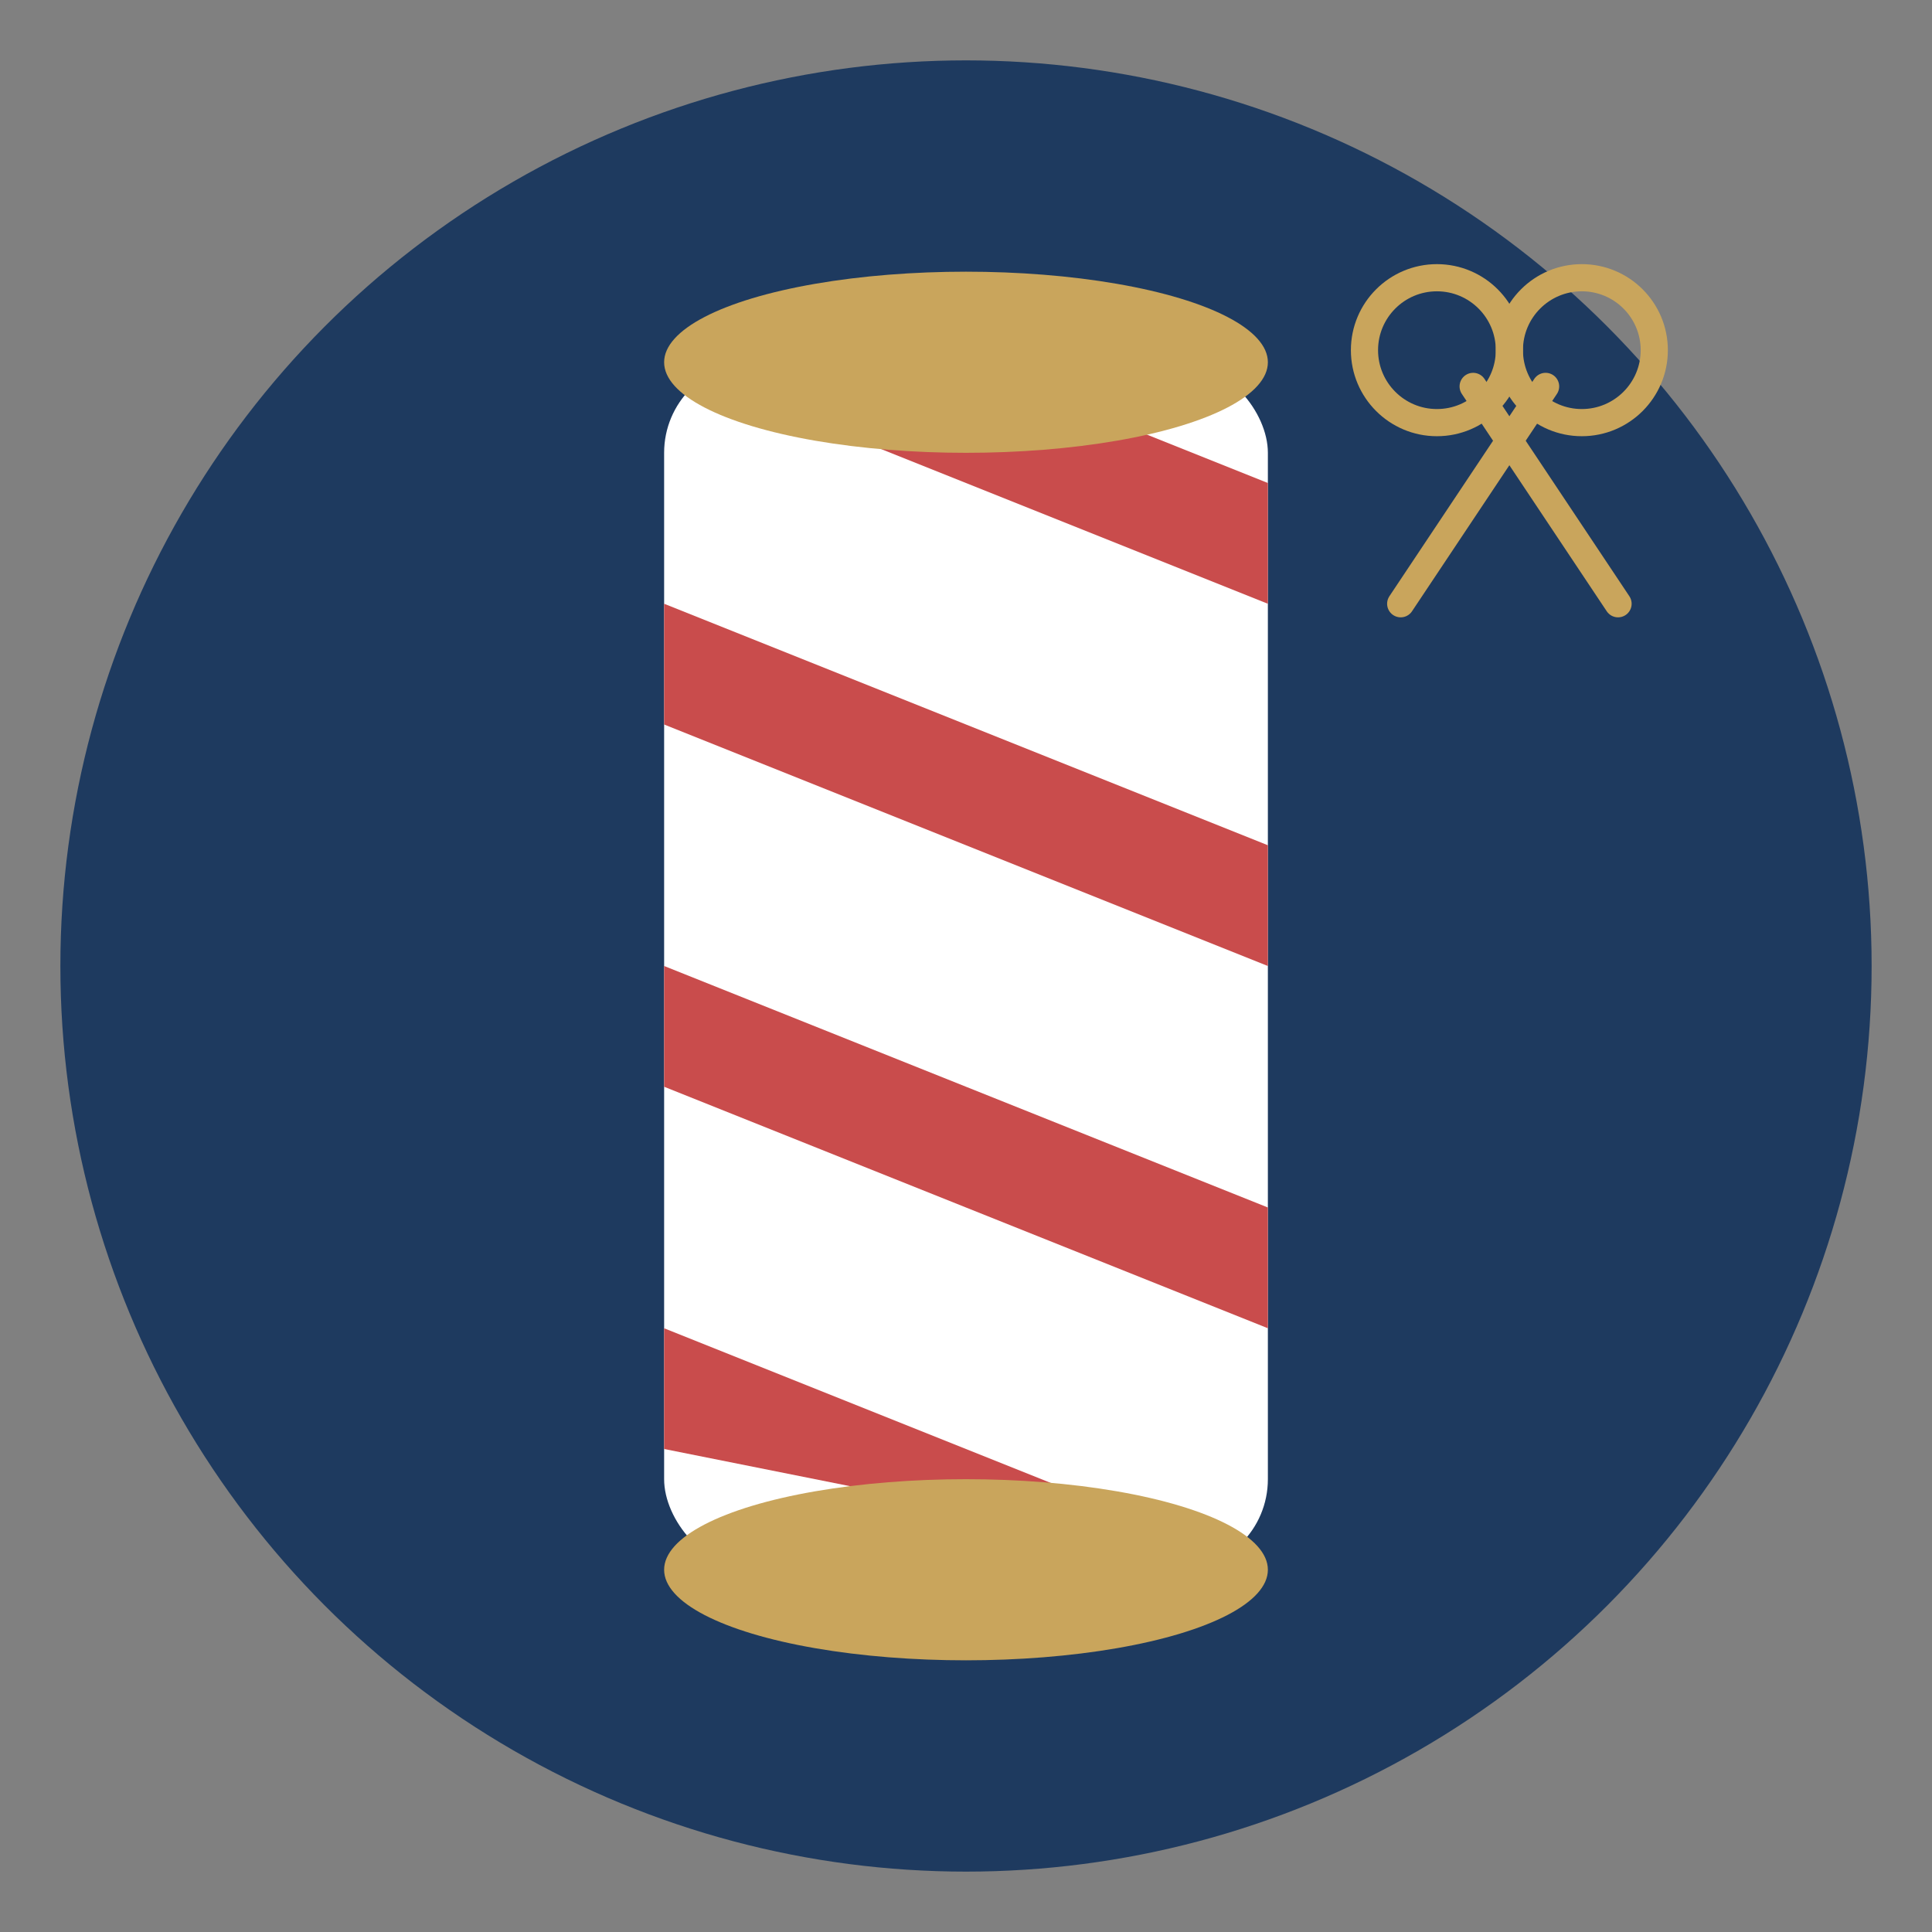
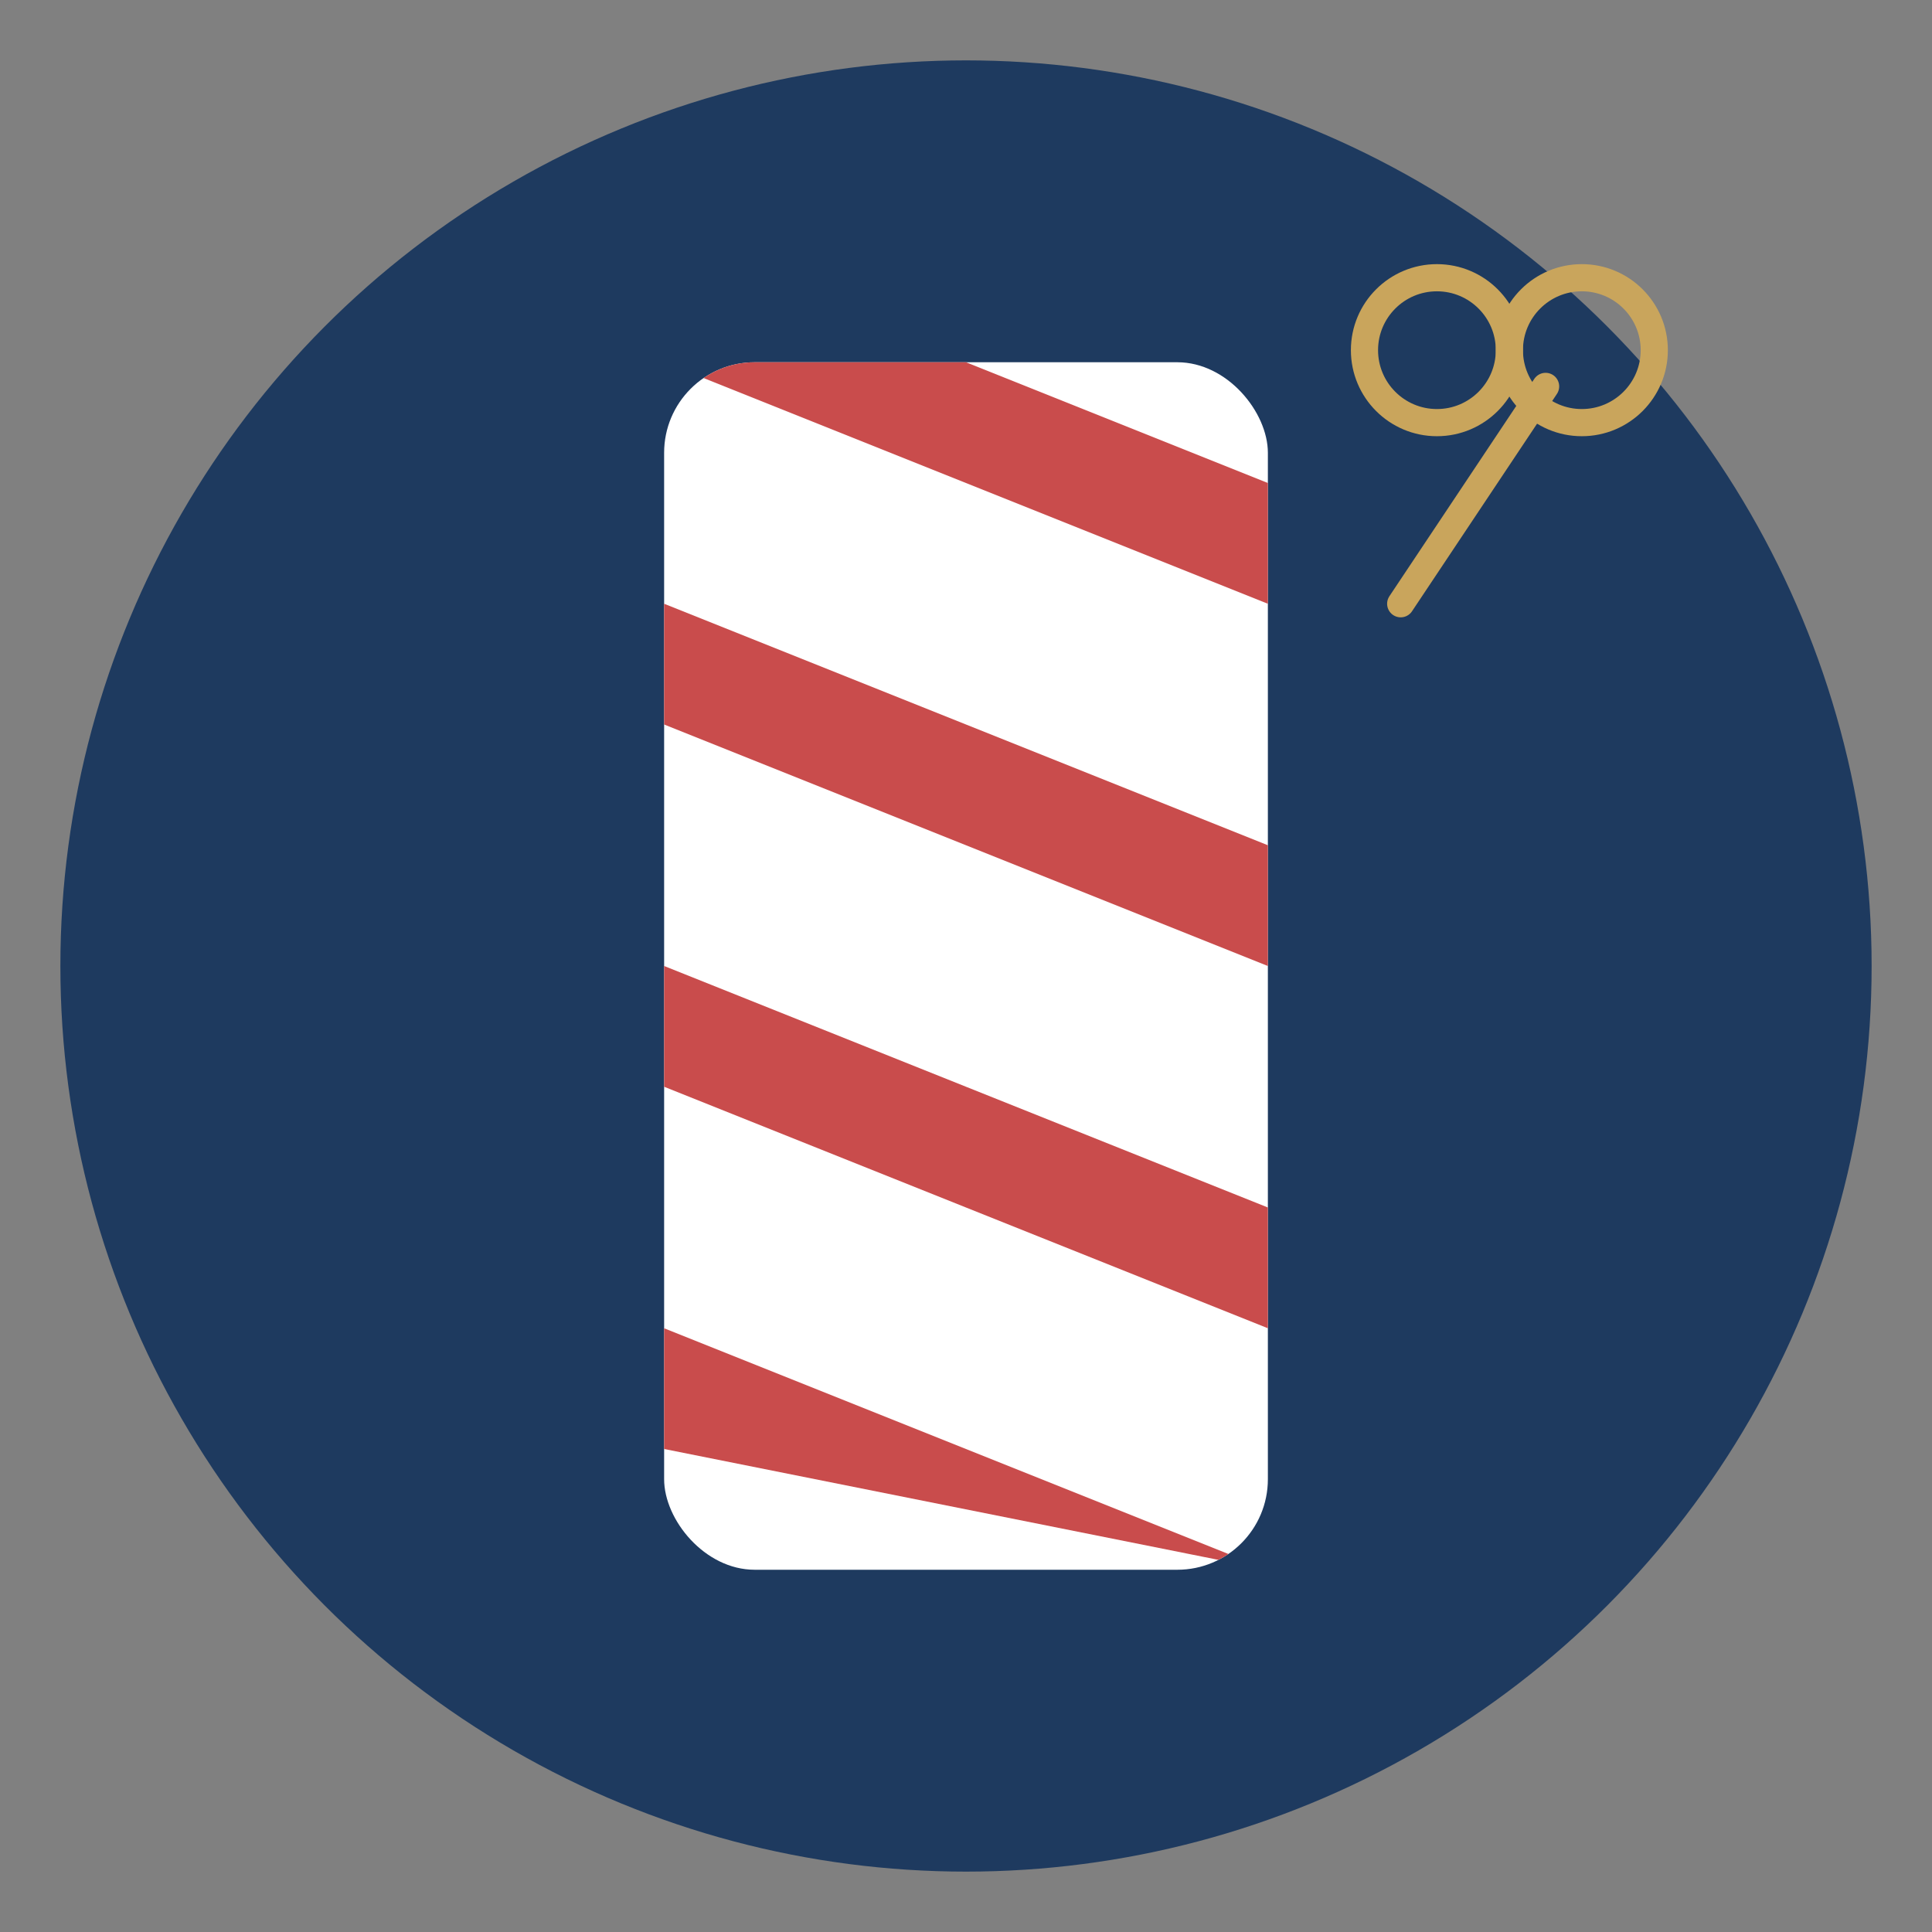
<svg xmlns="http://www.w3.org/2000/svg" viewBox="0 0 64 64" fill="none">
  <rect x="0" y="0" width="64" height="64" fill="#808080" stroke="none" />
  <circle cx="32" cy="32" r="30" fill="#1e3a5f" />
  <g clip-path="url(#clip)">
    <rect x="22" y="12" width="20" height="40" rx="3" fill="white" />
    <path d="M22 20 L42 28 L42 32 L22 24 Z" fill="#c94c4c" />
    <path d="M22 32 L42 40 L42 44 L22 36 Z" fill="#c94c4c" />
    <path d="M22 44 L42 52 L42 52 L22 48 Z" fill="#c94c4c" />
    <path d="M22 8 L42 16 L42 20 L22 12 Z" fill="#c94c4c" />
  </g>
-   <ellipse cx="32" cy="12" rx="10" ry="3" fill="#c9a55c" />
-   <ellipse cx="32" cy="52" rx="10" ry="3" fill="#c9a55c" />
  <g transform="translate(44, 8) scale(0.3)">
    <circle cx="12" cy="12" r="8" stroke="#c9a55c" stroke-width="3" fill="none" />
    <circle cx="28" cy="12" r="8" stroke="#c9a55c" stroke-width="3" fill="none" />
-     <path d="M16 16 L32 40" stroke="#c9a55c" stroke-width="3" stroke-linecap="round" />
    <path d="M24 16 L8 40" stroke="#c9a55c" stroke-width="3" stroke-linecap="round" />
  </g>
  <defs>
    <clipPath id="clip">
      <rect x="22" y="12" width="20" height="40" rx="3" />
    </clipPath>
  </defs>
</svg>